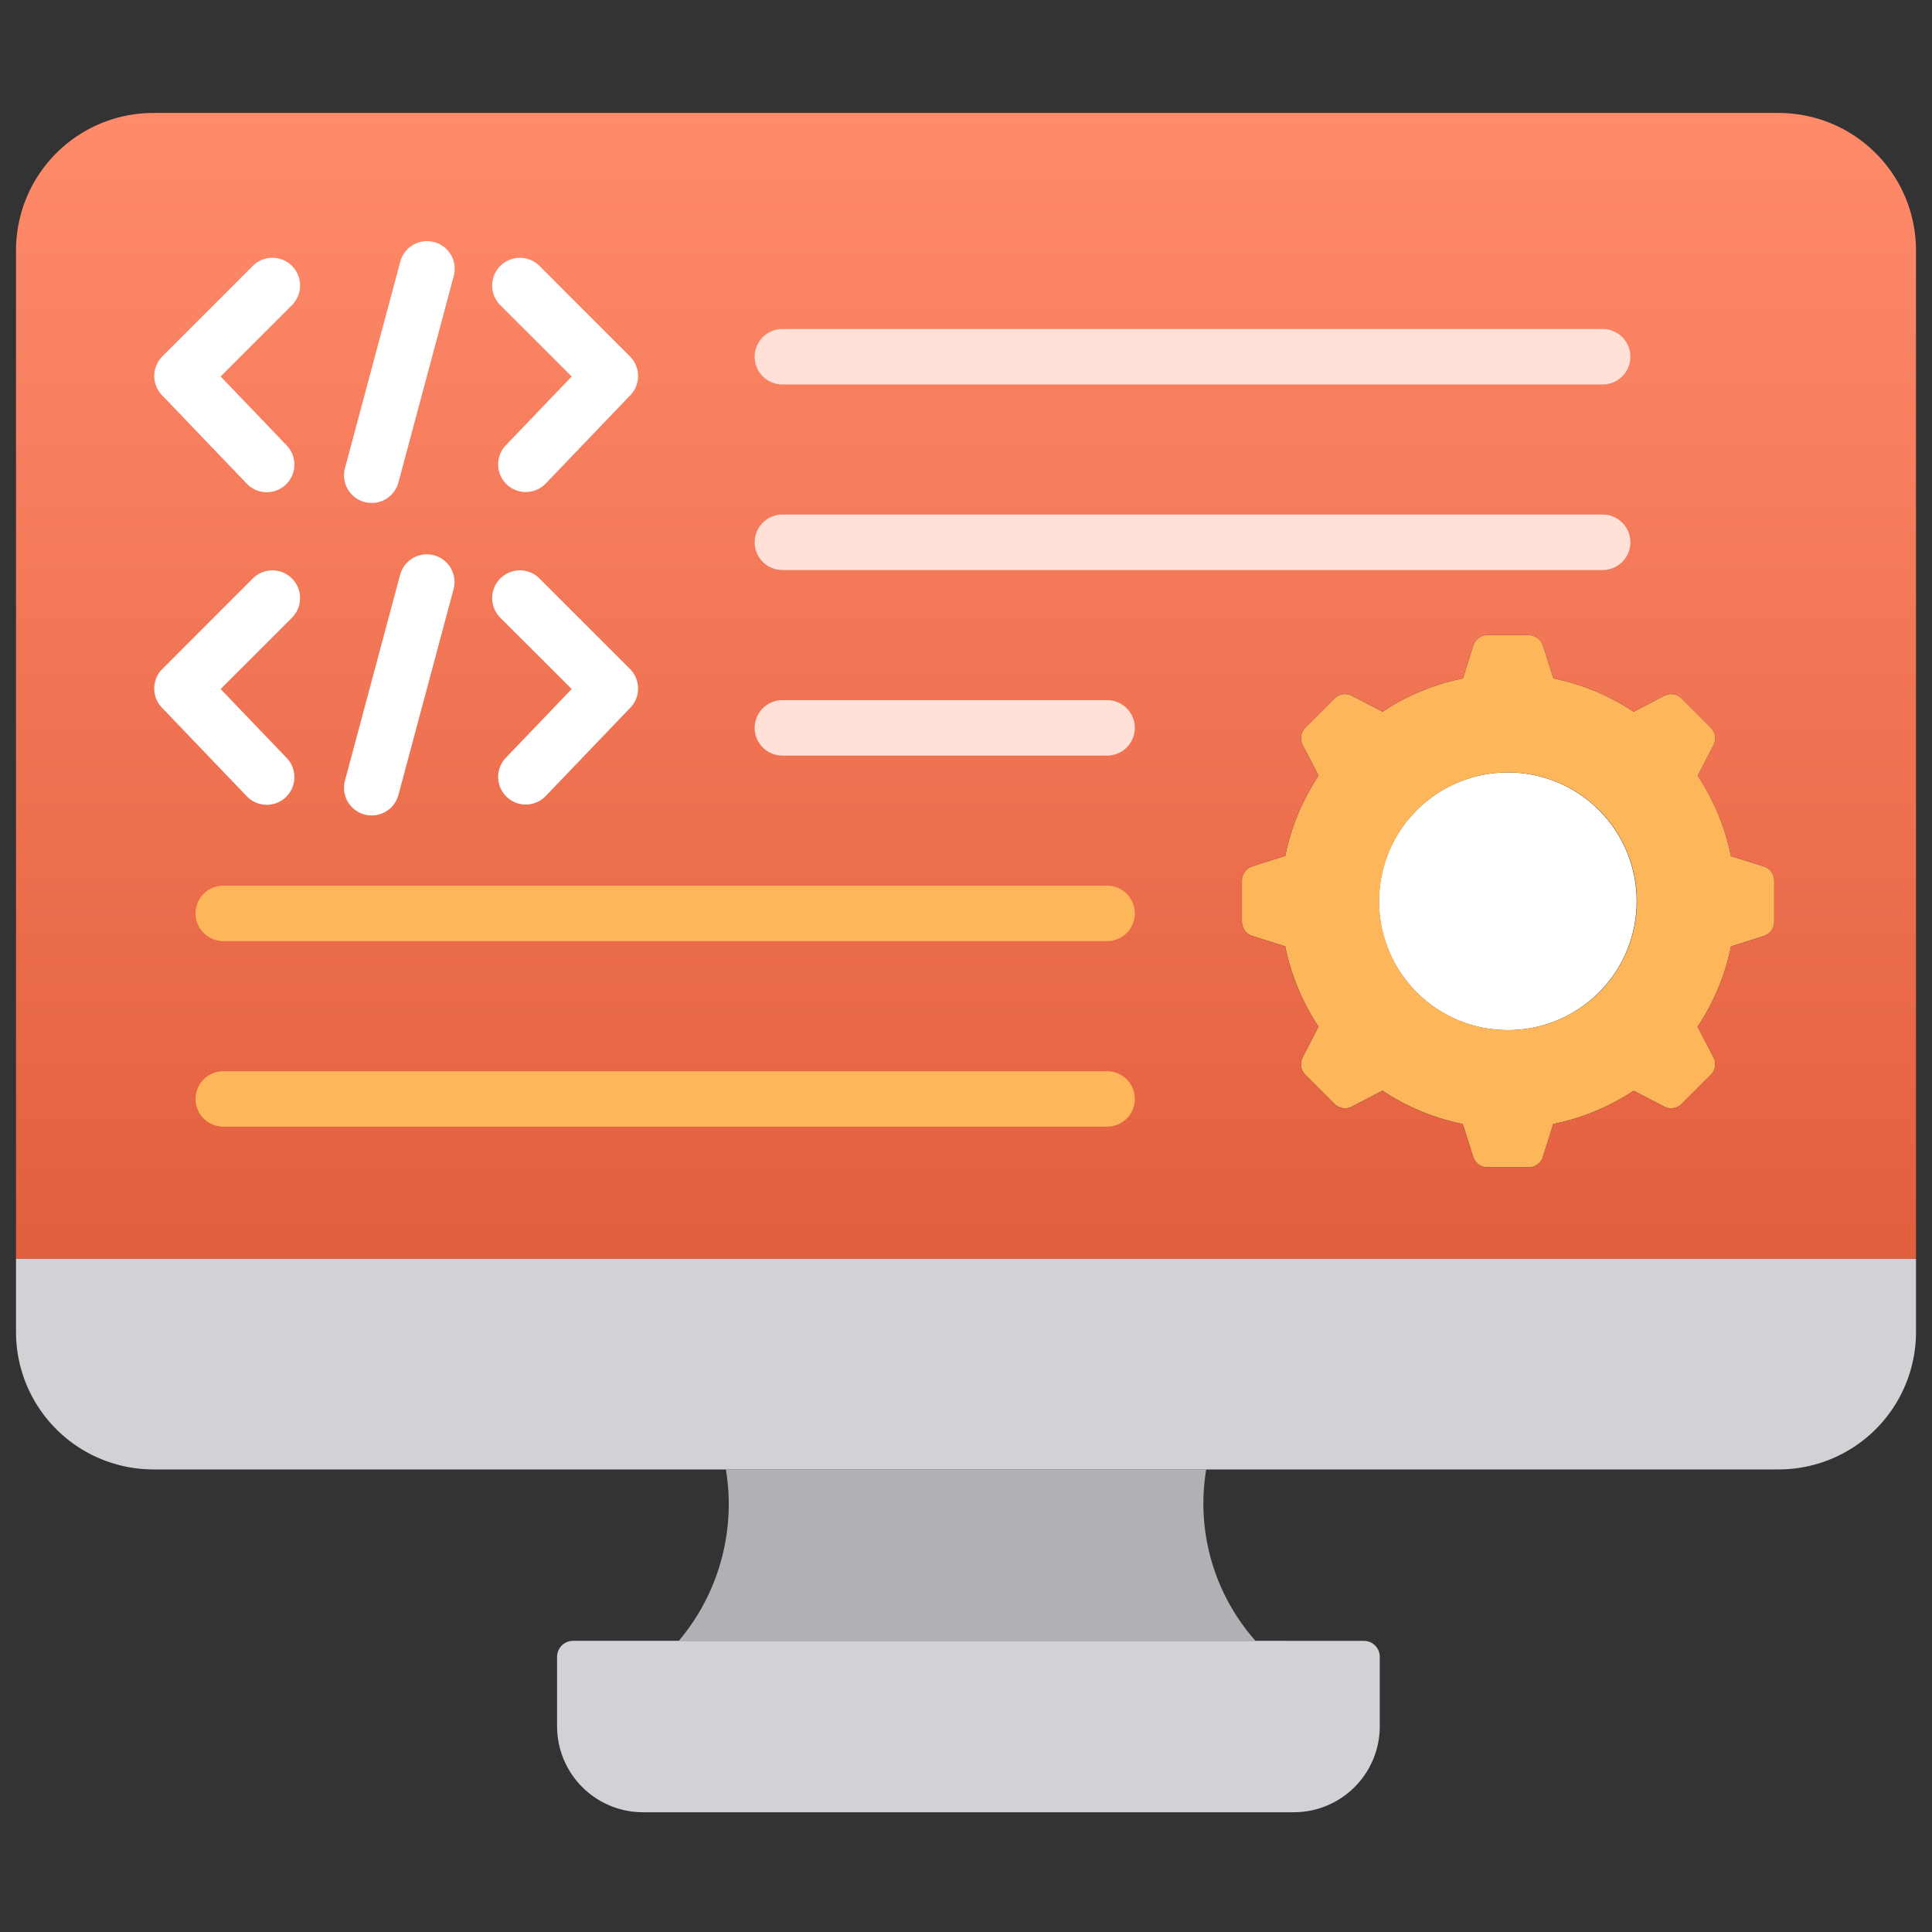
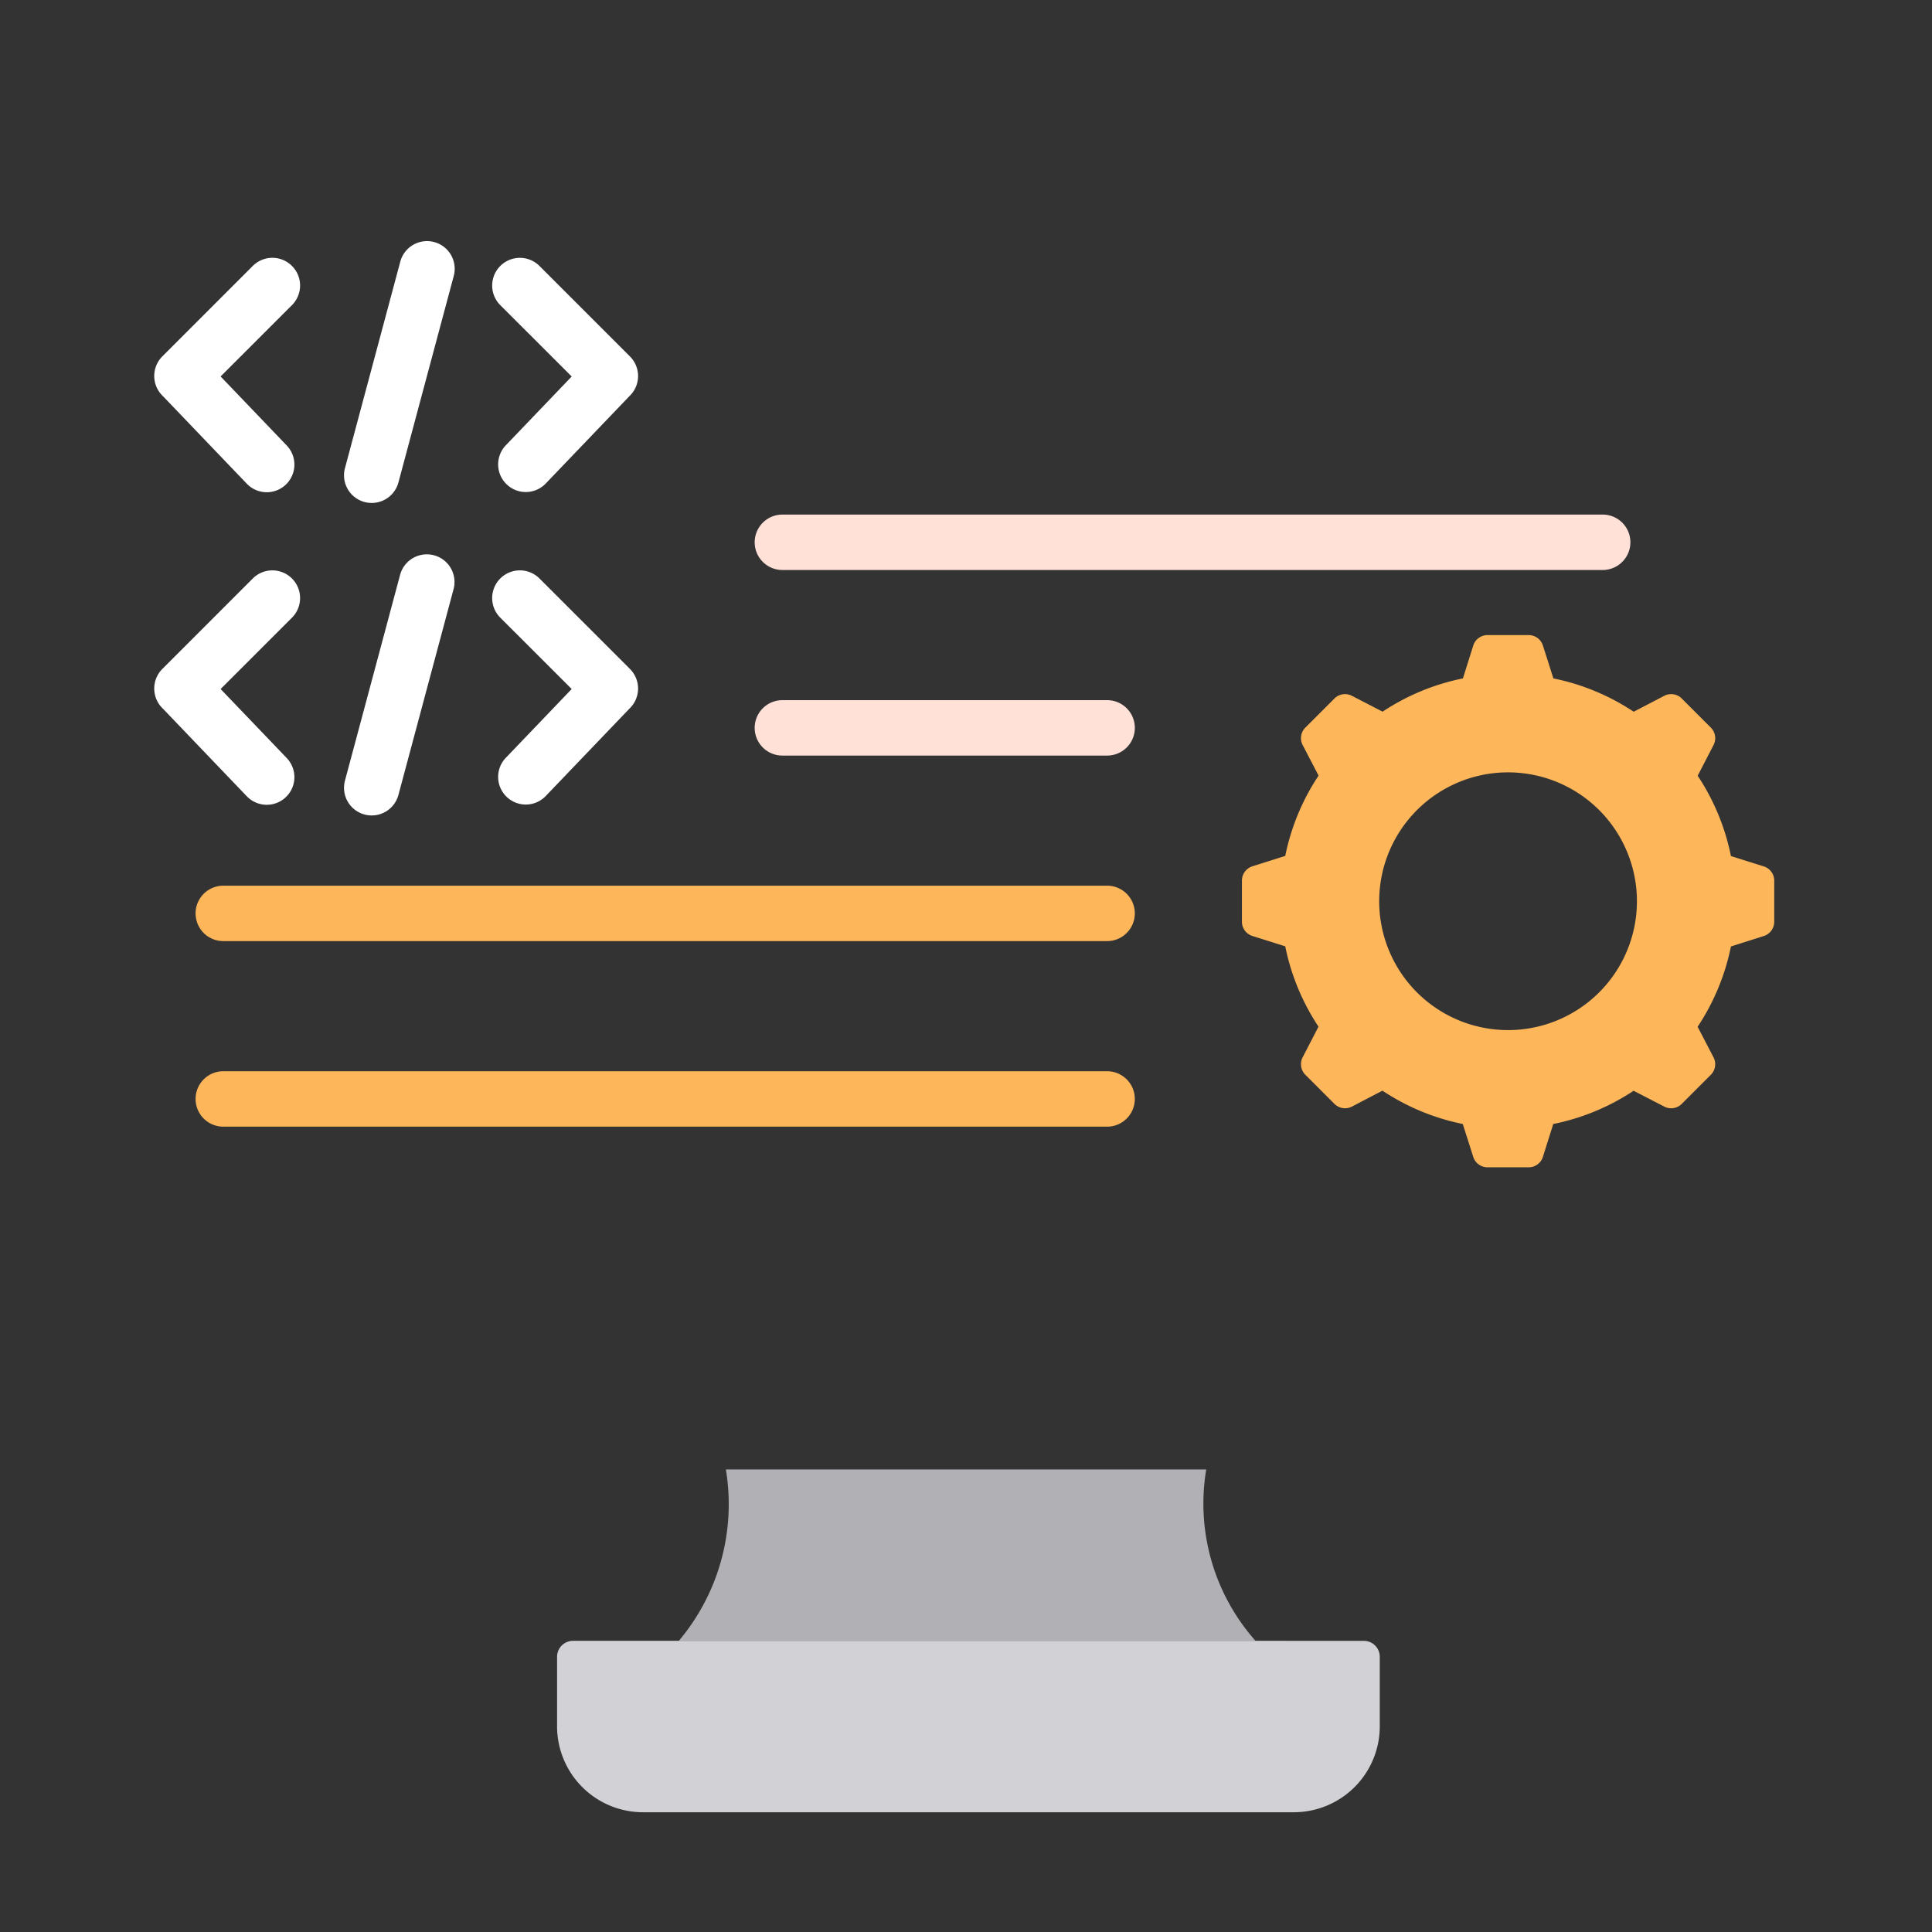
<svg xmlns="http://www.w3.org/2000/svg" width="200" height="200" viewBox="0 0 200 200">
  <rect x="0" y="0" width="200" height="200" fill="#333333" stroke="none" />
  <defs>
    <linearGradient id="linear-gradient" x1="0.5" y1="1" x2="0.5" gradientUnits="objectBoundingBox">
      <stop offset="0" stop-color="#e25f3e" />
      <stop offset="1" stop-color="#ff8b6b" />
    </linearGradient>
  </defs>
  <g id="desktop_application" data-name="desktop application" transform="translate(-14.343 -29.661)">
    <rect id="Rectangle_1" data-name="Rectangle 1" width="200" height="200" transform="translate(14.343 29.661)" fill="none" />
    <path id="Path_3" data-name="Path 3" d="M243.146,401.788a21.4,21.4,0,0,1-5.1-17.743H188.319a21.936,21.936,0,0,1-4.871,17.743Z" transform="translate(-98.834 -202.269)" fill="#b1b1b5" fill-rule="evenodd" />
    <path id="Path_4" data-name="Path 4" d="M224.992,427.345H154.338a1.652,1.652,0,0,0-1.648,1.648v7.226a8.9,8.9,0,0,0,8.872,8.871h67.423a8.9,8.9,0,0,0,8.871-8.871v-7.224a1.652,1.652,0,0,0-1.647-1.648Z" transform="translate(-80.679 -227.826)" fill="#d1d1d6" fill-rule="evenodd" />
-     <path id="Path_5" data-name="Path 5" d="M89.485,352.646H198.5a14.229,14.229,0,0,0,14.188-14.188v-7.61H16v7.61a14.229,14.229,0,0,0,14.188,14.188Z" transform="translate(0 -170.87)" fill="#d1d1d6" fill-rule="evenodd" />
-     <circle id="Ellipse_1" data-name="Ellipse 1" cx="13.339" cy="13.339" r="13.339" transform="translate(151.567 122.961) rotate(-45)" fill="#fff" />
    <g id="Group_1" data-name="Group 1" transform="translate(16 41.354)">
      <path id="Path_6" data-name="Path 6" d="M339.918,200.818a13.34,13.34,0,1,1,13.34,13.339,13.34,13.34,0,0,1-13.34-13.339ZM366.263,181.2a23.394,23.394,0,0,0-8.313-3.449l-1.08-3.392a1.546,1.546,0,0,0-1.493-1.092h-4.233a1.546,1.546,0,0,0-1.494,1.1l-1.065,3.384a23.4,23.4,0,0,0-8.316,3.442l-3.164-1.636a1.546,1.546,0,0,0-1.828.284l-2.993,2.991a1.546,1.546,0,0,0-.281,1.832l1.639,3.148a23.406,23.406,0,0,0-3.45,8.314L326.8,197.2a1.546,1.546,0,0,0-1.091,1.493v4.233a1.546,1.546,0,0,0,1.1,1.494l3.383,1.065a23.407,23.407,0,0,0,3.442,8.316l-1.635,3.164a1.546,1.546,0,0,0,.284,1.827l2.994,2.993a1.546,1.546,0,0,0,1.832.282l3.148-1.639a23.414,23.414,0,0,0,8.313,3.449l1.08,3.392a1.546,1.546,0,0,0,1.493,1.092h4.235a1.546,1.546,0,0,0,1.494-1.1l1.065-3.383a23.4,23.4,0,0,0,8.318-3.442l3.164,1.635a1.546,1.546,0,0,0,1.827-.284l2.993-2.993a1.546,1.546,0,0,0,.281-1.832l-1.639-3.148a23.408,23.408,0,0,0,3.449-8.313l3.392-1.08a1.546,1.546,0,0,0,1.091-1.493V198.7a1.545,1.545,0,0,0-1.1-1.494l-3.383-1.065a23.4,23.4,0,0,0-3.442-8.316l1.635-3.164a1.545,1.545,0,0,0-.284-1.827l-2.991-2.993a1.546,1.546,0,0,0-1.832-.282Z" transform="translate(-198.801 -119.215)" fill="#fdb659" fill-rule="evenodd" />
-       <path id="Path_7" data-name="Path 7" d="M149.2,106.8a1.546,1.546,0,0,1,.282-1.832l2.993-2.991a1.547,1.547,0,0,1,1.828-.284l3.164,1.636a23.4,23.4,0,0,1,8.316-3.442l1.065-3.384a1.546,1.546,0,0,1,1.494-1.1h4.233a1.546,1.546,0,0,1,1.493,1.092l1.08,3.392a23.393,23.393,0,0,1,8.313,3.449l3.148-1.639a1.546,1.546,0,0,1,1.832.282l2.991,2.993a1.545,1.545,0,0,1,.284,1.827l-1.635,3.164a23.4,23.4,0,0,1,3.442,8.316l3.383,1.065a1.545,1.545,0,0,1,1.1,1.494v4.233a1.546,1.546,0,0,1-1.091,1.493l-3.392,1.08a23.408,23.408,0,0,1-3.449,8.313l1.639,3.148a1.546,1.546,0,0,1-.282,1.832l-2.993,2.993a1.546,1.546,0,0,1-1.827.284l-3.164-1.635a23.4,23.4,0,0,1-8.318,3.442l-1.065,3.383a1.547,1.547,0,0,1-1.494,1.1h-4.228a1.546,1.546,0,0,1-1.493-1.092l-1.08-3.392a23.415,23.415,0,0,1-8.313-3.449l-3.148,1.639a1.546,1.546,0,0,1-1.832-.282l-2.994-2.993a1.546,1.546,0,0,1-.284-1.827l1.635-3.164a23.408,23.408,0,0,1-3.442-8.316l-3.383-1.065a1.546,1.546,0,0,1-1.1-1.494v-4.235A1.546,1.546,0,0,1,144,119.343l3.391-1.08a23.406,23.406,0,0,1,3.45-8.314L149.2,106.8ZM30.188,41.354A14.23,14.23,0,0,0,16,55.542V159.978H212.686V55.542A14.229,14.229,0,0,0,198.5,41.354Z" transform="translate(-16 -41.354)" fill-rule="evenodd" fill="url(#linear-gradient)" />
      <path id="Path_8" data-name="Path 8" d="M137.136,82.859a2.868,2.868,0,1,1,4.057-4.057l5.336,5.336,4.029,4.029a2.868,2.868,0,0,1,0,4.057c-.034.034-.068.067-.1.1l-8.646,9.028a2.861,2.861,0,0,1-4.123-3.967l6.839-7.14Z" transform="translate(-87.003 -62.962)" fill="#fff" fill-rule="evenodd" />
      <path id="Path_9" data-name="Path 9" d="M61.118,78.8a2.868,2.868,0,0,1,4.057,4.057l-7.386,7.384,6.839,7.14a2.861,2.861,0,1,1-4.124,3.967l-8.646-9.028c-.035-.032-.07-.065-.1-.1a2.868,2.868,0,0,1,0-4.057Z" transform="translate(-36.608 -62.963)" fill="#fff" fill-rule="evenodd" />
      <path id="Path_10" data-name="Path 10" d="M104.7,75.925a2.865,2.865,0,1,1,5.535,1.481l-5.707,21.3a2.865,2.865,0,1,1-5.535-1.479Z" transform="translate(-64.927 -60.505)" fill="#fff" fill-rule="evenodd" />
      <path id="Path_11" data-name="Path 11" d="M137.136,161.809a2.868,2.868,0,1,1,4.057-4.057l9.365,9.365a2.868,2.868,0,0,1,0,4.057c-.034.034-.068.067-.1.1l-8.646,9.028a2.861,2.861,0,0,1-4.123-3.967l6.839-7.14Z" transform="translate(-87.003 -109.561)" fill="#fff" fill-rule="evenodd" />
      <path id="Path_12" data-name="Path 12" d="M61.118,157.755a2.868,2.868,0,1,1,4.057,4.057l-7.386,7.384,6.839,7.14a2.861,2.861,0,1,1-4.124,3.967l-8.646-9.028c-.035-.032-.07-.065-.1-.1a2.868,2.868,0,0,1,0-4.057Z" transform="translate(-36.608 -109.562)" fill="#fff" fill-rule="evenodd" />
      <path id="Path_13" data-name="Path 13" d="M104.7,154.874a2.865,2.865,0,0,1,5.535,1.479l-5.707,21.3a2.865,2.865,0,1,1-5.535-1.479Z" transform="translate(-64.927 -107.103)" fill="#fff" fill-rule="evenodd" />
-       <path id="Path_14" data-name="Path 14" d="M205.484,101.679a2.868,2.868,0,0,1,0-5.737H290.4a2.868,2.868,0,0,1,0,5.737Z" transform="translate(-126.148 -73.574)" fill="#ffe1d8" fill-rule="evenodd" />
      <path id="Path_15" data-name="Path 15" d="M205.484,148.555a2.868,2.868,0,1,1,0-5.737H290.4a2.868,2.868,0,0,1,0,5.737Z" transform="translate(-126.148 -101.242)" fill="#ffe1d8" fill-rule="evenodd" />
      <path id="Path_16" data-name="Path 16" d="M205.484,195.437a2.868,2.868,0,0,1,0-5.737H239.1a2.868,2.868,0,1,1,0,5.737Z" transform="translate(-126.148 -128.913)" fill="#ffe1d8" fill-rule="evenodd" />
      <path id="Path_17" data-name="Path 17" d="M64.236,242.308a2.868,2.868,0,1,1,0-5.737h91.492a2.868,2.868,0,1,1,0,5.737Z" transform="translate(-42.778 -156.578)" fill="#fdb659" fill-rule="evenodd" />
      <path id="Path_18" data-name="Path 18" d="M64.236,289.185a2.868,2.868,0,0,1,0-5.737h91.492a2.868,2.868,0,0,1,0,5.737Z" transform="translate(-42.778 -184.247)" fill="#fdb659" fill-rule="evenodd" />
    </g>
  </g>
</svg>